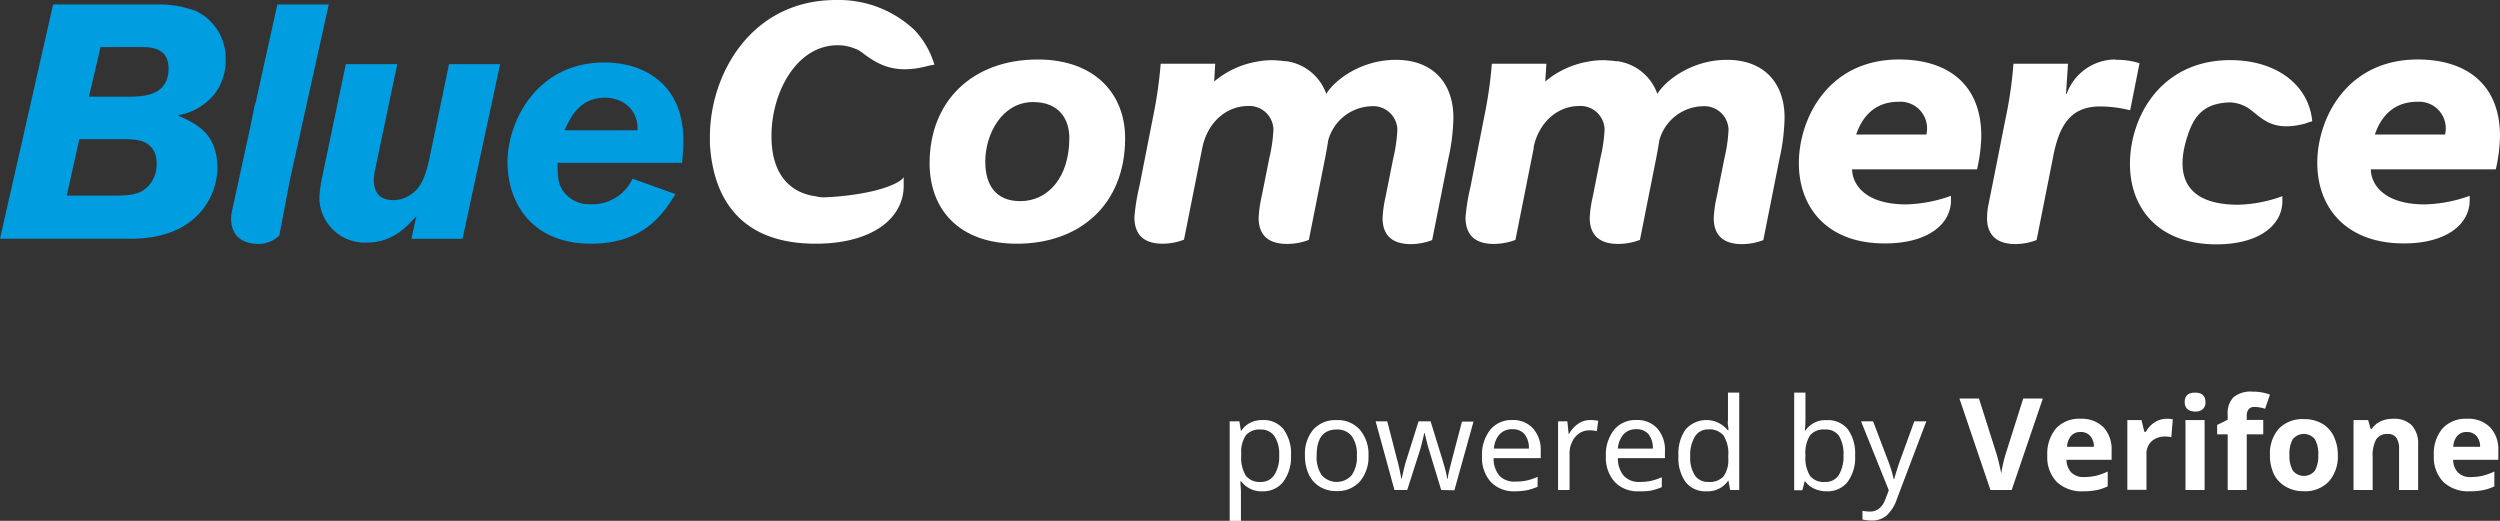
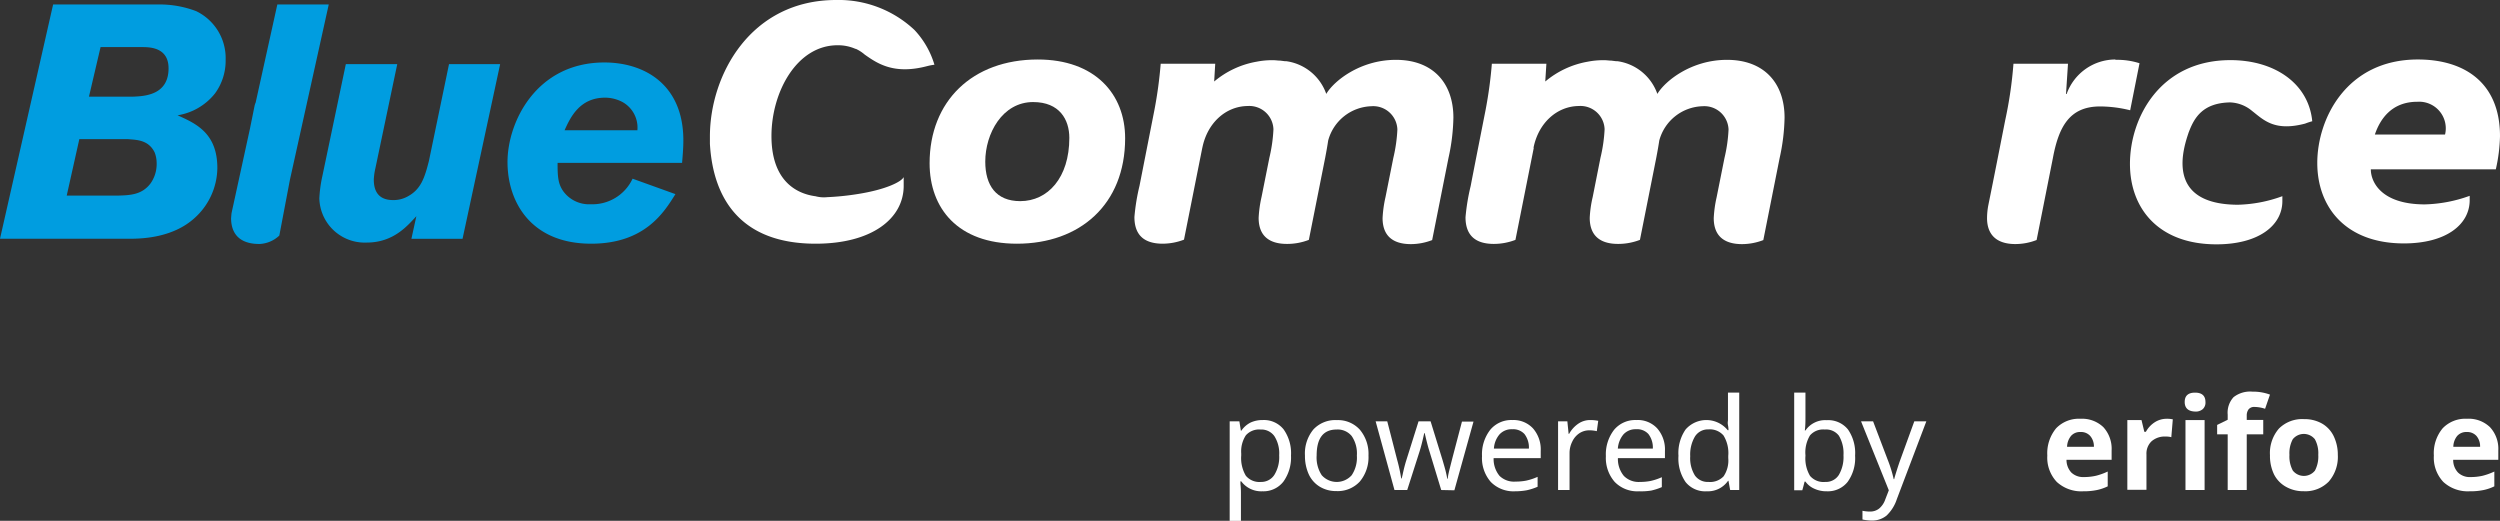
<svg xmlns="http://www.w3.org/2000/svg" viewBox="0 0 353 73.54">
  <rect x="0" y="0" width="353" height="73.54" fill="#333333" stroke="none" />
  <defs>
    <style>.cls-1{fill:#009de0;}.cls-2{fill:#fff;}</style>
  </defs>
  <g id="Layer_2" data-name="Layer 2">
    <g id="Layer_1-2" data-name="Layer 1">
      <path class="cls-1" d="M79.72,18.39c.8-1.78,2.11-4.6,5.72-4.6a5.24,5.24,0,0,1,2.53.66A4.13,4.13,0,0,1,90,18.39Zm9.6,6.84a6.26,6.26,0,0,1-5.9,3.61A4.51,4.51,0,0,1,79.53,27c-.75-1.08-.8-2.11-.8-4H96.31c.09-1.08.18-2.11.18-3.18,0-7.92-5.53-11-11.15-11-9.6,0-13.68,8.39-13.68,14.06S75,34.41,83.47,34.41c7.59,0,10.31-4.45,11.9-7ZM63.4,9.06,60.56,22.74c-.61,2.39-1.13,4-3,5a4.09,4.09,0,0,1-2.06.51c-2.34,0-2.72-1.64-2.72-2.9A9,9,0,0,1,53,23.78L56.09,9.06H48.83L45.51,24.9A18.91,18.91,0,0,0,45.09,28a6.41,6.41,0,0,0,6.7,6.25c3.8,0,5.77-2.41,7-3.72l-.7,3.19h7.22L70.62,9.06ZM11.2,19.65h6.89c1.31.1,2.9.14,3.75,1.88a4.22,4.22,0,0,1,.28,1.54,4.73,4.73,0,0,1-.85,2.81c-1.22,1.64-2.9,1.69-4.68,1.74H9.42Zm3-13h5.95c1.26,0,3.65.18,3.65,3,0,3.8-3.42,3.94-5.1,4H12.56ZM0,33.71H18.41c2.11,0,6.14-.28,9.05-2.91a9.64,9.64,0,0,0,3.23-7.07c0-4.92-3-6.28-5.62-7.45a8.44,8.44,0,0,0,5.29-3.09,7.82,7.82,0,0,0,1.5-4.74,7.36,7.36,0,0,0-4.17-6.88A14.51,14.51,0,0,0,22.4.63H7.5Z" />
-       <path class="cls-2" d="M272,19a3.76,3.76,0,0,0-3.91-4.63c-3.67,0-5.28,2.5-6,4.63Zm3.48,9.26c0,3.46-3.36,6.11-9.3,6.11C258,34.41,254,29.3,254,23.05S258.08,8.4,268.15,8.4c6.64,0,11.61,3.29,11.61,10.83a23.22,23.22,0,0,1-.6,4.68H261.52c0,1.81,1.5,4.95,7.63,4.95a20,20,0,0,0,6.33-1.21Z" />
      <path class="cls-2" d="M345.24,19a3.76,3.76,0,0,0-3.91-4.63c-3.67,0-5.28,2.5-6,4.63Zm3.48,9.26c0,3.46-3.35,6.11-9.29,6.11-8.21,0-12.23-5.11-12.23-11.36S331.33,8.4,341.4,8.4C348,8.4,353,11.69,353,19.23a23.36,23.36,0,0,1-.59,4.68H334.76c0,1.81,1.5,4.95,7.63,4.95a19.91,19.91,0,0,0,6.33-1.21Z" />
      <path class="cls-2" d="M145.88,14.41c-4.35,0-6.76,4.45-6.76,8.41,0,3.34,1.51,5.58,4.94,5.58,3.89,0,6.93-3.3,6.93-8.93,0-2.58-1.38-5.06-5.11-5.06m-2.29,20c-8.34,0-12.33-5-12.33-11.36,0-8.73,6-14.65,15.28-14.65,8.06,0,12.33,4.87,12.33,11.12,0,9.37-6.41,14.89-15.28,14.89" />
      <path class="cls-2" d="M298.71,8.4a7.32,7.32,0,0,0-6.9,4.87h-.09L292,9h-7.7a58,58,0,0,1-1.17,8c-.79,4-1.57,8-2.37,11.93a10,10,0,0,0-.19,1.87c0,2,1,3.66,4,3.66a8.26,8.26,0,0,0,3-.57l2.29-11.53c.82-4.41,2.32-7.33,6.67-7.33a17.79,17.79,0,0,1,4.25.54l1.32-6.64a10.29,10.29,0,0,0-3.41-.48" />
      <path class="cls-2" d="M169.77,20.87c.71-3.55,3.34-5.87,6.4-5.9a3.41,3.41,0,0,1,3.64,3.29,21.47,21.47,0,0,1-.57,4l-1.11,5.55a16.91,16.91,0,0,0-.41,2.95c0,2.45,1.38,3.68,4,3.68h.09a8.45,8.45,0,0,0,3-.57l2.31-11.61c.18-.95.32-1.73.42-2.42a6.53,6.53,0,0,1,6.1-4.84,3.41,3.41,0,0,1,3.67,3.29,21.47,21.47,0,0,1-.57,4l-1.11,5.55a16.91,16.91,0,0,0-.41,2.95c0,2.45,1.38,3.68,4,3.68a8.45,8.45,0,0,0,3-.57l2.31-11.61a28.24,28.24,0,0,0,.69-5.68c0-4.81-2.82-8.16-8.12-8.16-5.07,0-8.77,3-9.83,4.81a7,7,0,0,0-5.66-4.62l-.2,0-.63-.08c-.3,0-.61-.05-.92-.06h-.27a10.88,10.88,0,0,0-2.15.21,12.7,12.7,0,0,0-6,2.8L171.59,9h-7.7a60.84,60.84,0,0,1-.88,6.5L160.9,26.23a29.25,29.25,0,0,0-.72,4.41c0,2.41,1.22,3.77,4,3.77a8.48,8.48,0,0,0,3-.57l2.59-13" />
      <path class="cls-2" d="M216.53,20.87c.71-3.55,3.34-5.87,6.39-5.9a3.41,3.41,0,0,1,3.65,3.29,21.49,21.49,0,0,1-.58,4l-1.1,5.55a15.93,15.93,0,0,0-.42,2.95c0,2.45,1.39,3.68,4,3.68h.09a8.55,8.55,0,0,0,3-.57l2.31-11.61c.18-.95.32-1.73.42-2.42A6.53,6.53,0,0,1,240.4,15a3.42,3.42,0,0,1,3.67,3.29,21.47,21.47,0,0,1-.57,4l-1.11,5.55a16.91,16.91,0,0,0-.41,2.95c0,2.45,1.38,3.68,4,3.68a8.45,8.45,0,0,0,3-.57l2.31-11.61a28.24,28.24,0,0,0,.69-5.68c0-4.81-2.82-8.16-8.13-8.16-5.06,0-8.76,3-9.83,4.81a7,7,0,0,0-5.65-4.62l-.2,0-.64-.08c-.29,0-.6-.05-.91-.06h-.27a11.07,11.07,0,0,0-2.16.21,12.71,12.71,0,0,0-6,2.8L218.35,9h-7.7a60.84,60.84,0,0,1-.88,6.5s-1.78,9-2.11,10.76a29.33,29.33,0,0,0-.73,4.41c0,2.41,1.23,3.77,4,3.77a8.5,8.5,0,0,0,3.05-.57l2.59-13" />
      <path class="cls-1" d="M32.63,30.8c0,2,1,3.65,4,3.65a4.34,4.34,0,0,0,2.81-1.19l1.5-7.89L46.42.63H39.16L36.1,14.48a2.29,2.29,0,0,0-.17.54c-.2,1-.42,2.08-.65,3.21L32.69,30.11" />
      <path class="cls-2" d="M309.07,18.63c.77-2.05,2-4.1,5.81-4.17A5.08,5.08,0,0,1,318,15.67c1.62,1.26,3.14,2.93,7.49,1.78a9,9,0,0,1,1-.33v0h0c-.51-5.31-5.28-8.63-11.55-8.63-9.92,0-14.19,8.12-14.19,14.65,0,6.26,4,11.36,12.22,11.36,5.94,0,9.3-2.65,9.3-6.11V27.7a19.41,19.41,0,0,1-6.33,1.21c-10.42-.07-7.59-8.15-6.88-10.27" />
      <path class="cls-2" d="M131.94,9.13a12.28,12.28,0,0,0-2.82-4.9A15.62,15.62,0,0,0,118.07,0C106,0,100.26,10.55,100.24,19.22h0v.05c0,.36,0,.71,0,1.05.46,7.85,4.44,14.09,14.93,14.09,7.94,0,12.43-3.55,12.43-8.17v-.87h0c0-.15,0-.28,0-.37l0,0c-.3.66-2.49,1.76-6.44,2.39a37.55,37.55,0,0,1-4.36.45,4.58,4.58,0,0,1-1.65-.13c-2.81-.37-6.22-2.28-6.22-8.5s3.58-12.82,9.33-12.82a6.08,6.08,0,0,1,2.53.51h0l.06,0a5.28,5.28,0,0,1,1.25.81c1.79,1.26,4.13,2.87,8.84,1.62a7.94,7.94,0,0,1,1-.19" />
      <path class="cls-2" d="M178.26,69.37a3.52,3.52,0,0,1-3-1.41h-.11l0,.36a11.4,11.4,0,0,1,.07,1.23v4h-1.59V59.49H175l.21,1.32h.07a3.46,3.46,0,0,1,1.31-1.15,4,4,0,0,1,1.71-.35,3.56,3.56,0,0,1,2.94,1.31,5.8,5.8,0,0,1,1.05,3.7A5.85,5.85,0,0,1,181.22,68,3.57,3.57,0,0,1,178.26,69.37ZM178,60.65a2.5,2.5,0,0,0-2.08.81,4.14,4.14,0,0,0-.66,2.55v.31a4.91,4.91,0,0,0,.65,2.85,2.48,2.48,0,0,0,2.13.88,2.19,2.19,0,0,0,1.9-1,4.77,4.77,0,0,0,.68-2.76,4.52,4.52,0,0,0-.68-2.71A2.25,2.25,0,0,0,178,60.65Z" />
      <path class="cls-2" d="M193.23,64.32A5.34,5.34,0,0,1,192,68a4.24,4.24,0,0,1-3.32,1.34,4.38,4.38,0,0,1-2.33-.62A4,4,0,0,1,184.81,67a6.24,6.24,0,0,1-.55-2.67,5.33,5.33,0,0,1,1.19-3.69,4.22,4.22,0,0,1,3.32-1.32A4.16,4.16,0,0,1,192,60.66,5.31,5.31,0,0,1,193.23,64.32Zm-7.32,0a4.54,4.54,0,0,0,.72,2.78,2.83,2.83,0,0,0,4.23,0,4.47,4.47,0,0,0,.73-2.78,4.34,4.34,0,0,0-.73-2.75,2.55,2.55,0,0,0-2.13-.92Q185.91,60.65,185.91,64.32Z" />
      <path class="cls-2" d="M203.5,69.19l-1.66-5.46c-.15-.45-.38-1.31-.67-2.57h-.07c-.25,1.15-.47,2-.66,2.59l-1.74,5.44h-1.8l-2.66-9.7h1.64c.62,2.38,1.08,4.2,1.4,5.44a23.17,23.17,0,0,1,.57,2.63h.07l.13-.54c.18-.85.36-1.53.53-2.06l1.72-5.47H202L203.7,65l.19.66c.07.23.13.46.19.68s.11.45.16.67.08.41.11.58h.08c0-.45.27-1.41.64-2.88l1.36-5.18h1.63l-2.7,9.7Z" />
      <path class="cls-2" d="M213.93,69.37a4.48,4.48,0,0,1-3.43-1.32,5.12,5.12,0,0,1-1.24-3.64,5.63,5.63,0,0,1,1.16-3.72,3.86,3.86,0,0,1,3.13-1.38,3.75,3.75,0,0,1,2.91,1.18,4.52,4.52,0,0,1,1.09,3.2v1H210.9a3.72,3.72,0,0,0,.84,2.51A2.93,2.93,0,0,0,214,68a7.73,7.73,0,0,0,1.47-.13,8.17,8.17,0,0,0,1.64-.54v1.4a8.23,8.23,0,0,1-1.51.49A9.06,9.06,0,0,1,213.93,69.37Zm-.4-8.76a2.29,2.29,0,0,0-1.8.73,3.38,3.38,0,0,0-.79,2h4.94a3.11,3.11,0,0,0-.63-2.06A2.16,2.16,0,0,0,213.53,60.61Z" />
      <path class="cls-2" d="M224.53,59.31a5.51,5.51,0,0,1,1.14.11l-.2,1.46a4.83,4.83,0,0,0-1.05-.12,2.56,2.56,0,0,0-1.42.42,2.89,2.89,0,0,0-1,1.18,3.61,3.61,0,0,0-.38,1.65v5.18H220v-9.7h1.31l.18,1.77h.07a4.15,4.15,0,0,1,1.32-1.45A2.94,2.94,0,0,1,224.53,59.31Z" />
      <path class="cls-2" d="M231.43,69.37A4.44,4.44,0,0,1,228,68.05a5.12,5.12,0,0,1-1.25-3.64,5.63,5.63,0,0,1,1.16-3.72,3.88,3.88,0,0,1,3.13-1.38A3.74,3.74,0,0,1,234,60.49a4.52,4.52,0,0,1,1.09,3.2v1h-6.64a3.72,3.72,0,0,0,.84,2.51,2.92,2.92,0,0,0,2.25.85,7.84,7.84,0,0,0,1.48-.13,8.11,8.11,0,0,0,1.63-.54v1.4a8.23,8.23,0,0,1-1.51.49A9,9,0,0,1,231.43,69.37Zm-.4-8.76a2.29,2.29,0,0,0-1.8.73,3.51,3.51,0,0,0-.79,2h4.94a3.11,3.11,0,0,0-.63-2.06A2.15,2.15,0,0,0,231,60.61Z" />
      <path class="cls-2" d="M241,69.37A3.55,3.55,0,0,1,238,68.06a5.84,5.84,0,0,1-1-3.7A5.85,5.85,0,0,1,238,60.65a3.89,3.89,0,0,1,5.95.09h.11c0-.11,0-.35-.07-.71s0-.59,0-.72V55.44h1.59V69.19h-1.28l-.24-1.3H244A3.45,3.45,0,0,1,241,69.37Zm.25-1.32a2.62,2.62,0,0,0,2.12-.79,4,4,0,0,0,.66-2.59v-.3a4.75,4.75,0,0,0-.67-2.88,2.55,2.55,0,0,0-2.13-.86,2.17,2.17,0,0,0-1.9,1,5,5,0,0,0-.67,2.79,4.62,4.62,0,0,0,.67,2.73A2.21,2.21,0,0,0,241.2,68.05Z" />
      <path class="cls-2" d="M257.94,59.33a3.57,3.57,0,0,1,3,1.32,5.85,5.85,0,0,1,1,3.69,5.73,5.73,0,0,1-1.06,3.71,3.57,3.57,0,0,1-2.94,1.32,4.05,4.05,0,0,1-1.75-.36A3,3,0,0,1,254.93,68h-.12q-.27,1.07-.33,1.23h-1.14V55.44h1.59v3.34c0,.67,0,1.33-.09,2h.09A3.39,3.39,0,0,1,257.94,59.33Zm-.27,1.32a2.45,2.45,0,0,0-2.1.83,4.67,4.67,0,0,0-.64,2.81v.07a4.81,4.81,0,0,0,.65,2.84,2.5,2.5,0,0,0,2.13.85,2.16,2.16,0,0,0,1.94-1,5,5,0,0,0,.65-2.77,4.85,4.85,0,0,0-.65-2.76A2.25,2.25,0,0,0,257.67,60.65Z" />
      <path class="cls-2" d="M262.78,59.49h1.7l2.1,5.52a17.85,17.85,0,0,1,.81,2.64h.07c.05-.22.17-.62.36-1.22s.35-1.08.48-1.44l2-5.5H272l-4.17,11a5.57,5.57,0,0,1-1.45,2.31,3.19,3.19,0,0,1-2.08.7,5.94,5.94,0,0,1-1.32-.15V72.12a4.67,4.67,0,0,0,1.06.11,2,2,0,0,0,1.29-.42,2.88,2.88,0,0,0,.87-1.29l.5-1.29Z" />
-       <path class="cls-2" d="M285.68,56.27h2.77l-4.4,12.92h-3l-4.38-12.92h2.76L281.88,64q.21.67.42,1.59c.14.6.23,1,.27,1.25a22.75,22.75,0,0,1,.66-2.84Z" />
      <path class="cls-2" d="M294.15,69.37a5.1,5.1,0,0,1-3.73-1.32,5,5,0,0,1-1.34-3.73,5.54,5.54,0,0,1,1.24-3.84,4.45,4.45,0,0,1,3.44-1.35A4.34,4.34,0,0,1,297,60.32a4.52,4.52,0,0,1,1.16,3.29v1.31h-6.37a2.62,2.62,0,0,0,.68,1.8,2.41,2.41,0,0,0,1.79.64,7.59,7.59,0,0,0,1.68-.18,8.89,8.89,0,0,0,1.67-.6v2.09a6.58,6.58,0,0,1-1.51.52A9.19,9.19,0,0,1,294.15,69.37ZM293.77,61a1.68,1.68,0,0,0-1.34.55,2.54,2.54,0,0,0-.56,1.54h3.79a2.25,2.25,0,0,0-.53-1.54A1.72,1.72,0,0,0,293.77,61Z" />
      <path class="cls-2" d="M305.89,59.13a3.94,3.94,0,0,1,.91.08l-.21,2.52a3,3,0,0,0-.79-.09,2.82,2.82,0,0,0-2,.67,2.39,2.39,0,0,0-.72,1.85v5h-2.7V59.31h2l.4,1.66H303a3.71,3.71,0,0,1,1.24-1.34A3.1,3.1,0,0,1,305.89,59.13Z" />
      <path class="cls-2" d="M308.48,56.76c0-.88.49-1.32,1.46-1.32s1.47.44,1.47,1.32a1.24,1.24,0,0,1-.37,1,1.5,1.5,0,0,1-1.1.35C309,58.08,308.48,57.64,308.48,56.76Zm2.81,12.43h-2.7V59.31h2.7Z" />
      <path class="cls-2" d="M319.57,61.33h-2.33v7.86h-2.69V61.33h-1.49V60l1.49-.73v-.72a3.22,3.22,0,0,1,.83-2.47,3.79,3.79,0,0,1,2.66-.78,6.86,6.86,0,0,1,2.48.42l-.69,2a5,5,0,0,0-1.5-.26,1,1,0,0,0-.83.34,1.43,1.43,0,0,0-.26.87v.62h2.33Z" />
      <path class="cls-2" d="M330.1,64.23A5.32,5.32,0,0,1,328.82,68a4.61,4.61,0,0,1-3.54,1.36,4.92,4.92,0,0,1-2.51-.63A4.14,4.14,0,0,1,321.1,67a6,6,0,0,1-.58-2.72,5.28,5.28,0,0,1,1.26-3.76,4.64,4.64,0,0,1,3.55-1.34,5,5,0,0,1,2.51.61,4.11,4.11,0,0,1,1.67,1.78A6,6,0,0,1,330.1,64.23Zm-6.83,0a4.16,4.16,0,0,0,.48,2.22,2,2,0,0,0,3.12,0,4.28,4.28,0,0,0,.47-2.23,4.08,4.08,0,0,0-.48-2.2,2,2,0,0,0-3.12,0A4.14,4.14,0,0,0,323.27,64.23Z" />
-       <path class="cls-2" d="M341.44,69.19h-2.69V63.42a2.78,2.78,0,0,0-.38-1.6,1.39,1.39,0,0,0-1.21-.54,1.82,1.82,0,0,0-1.64.76,4.73,4.73,0,0,0-.5,2.5v4.65h-2.7V59.31h2.06l.36,1.26h.15a3,3,0,0,1,1.25-1.08,4.24,4.24,0,0,1,1.79-.36,3.48,3.48,0,0,1,2.62.93,3.76,3.76,0,0,1,.89,2.69Z" />
      <path class="cls-2" d="M348.69,69.37A5.09,5.09,0,0,1,345,68.05a5,5,0,0,1-1.34-3.73,5.49,5.49,0,0,1,1.24-3.84,4.42,4.42,0,0,1,3.43-1.35,4.33,4.33,0,0,1,3.26,1.19,4.49,4.49,0,0,1,1.17,3.29v1.31h-6.37a2.58,2.58,0,0,0,.68,1.8,2.38,2.38,0,0,0,1.78.64,7.62,7.62,0,0,0,1.69-.18,9.06,9.06,0,0,0,1.66-.6v2.09a6.42,6.42,0,0,1-1.51.52A9.15,9.15,0,0,1,348.69,69.37ZM348.31,61a1.71,1.71,0,0,0-1.35.55,2.47,2.47,0,0,0-.55,1.54h3.78a2.25,2.25,0,0,0-.52-1.54A1.75,1.75,0,0,0,348.31,61Z" />
    </g>
  </g>
</svg>